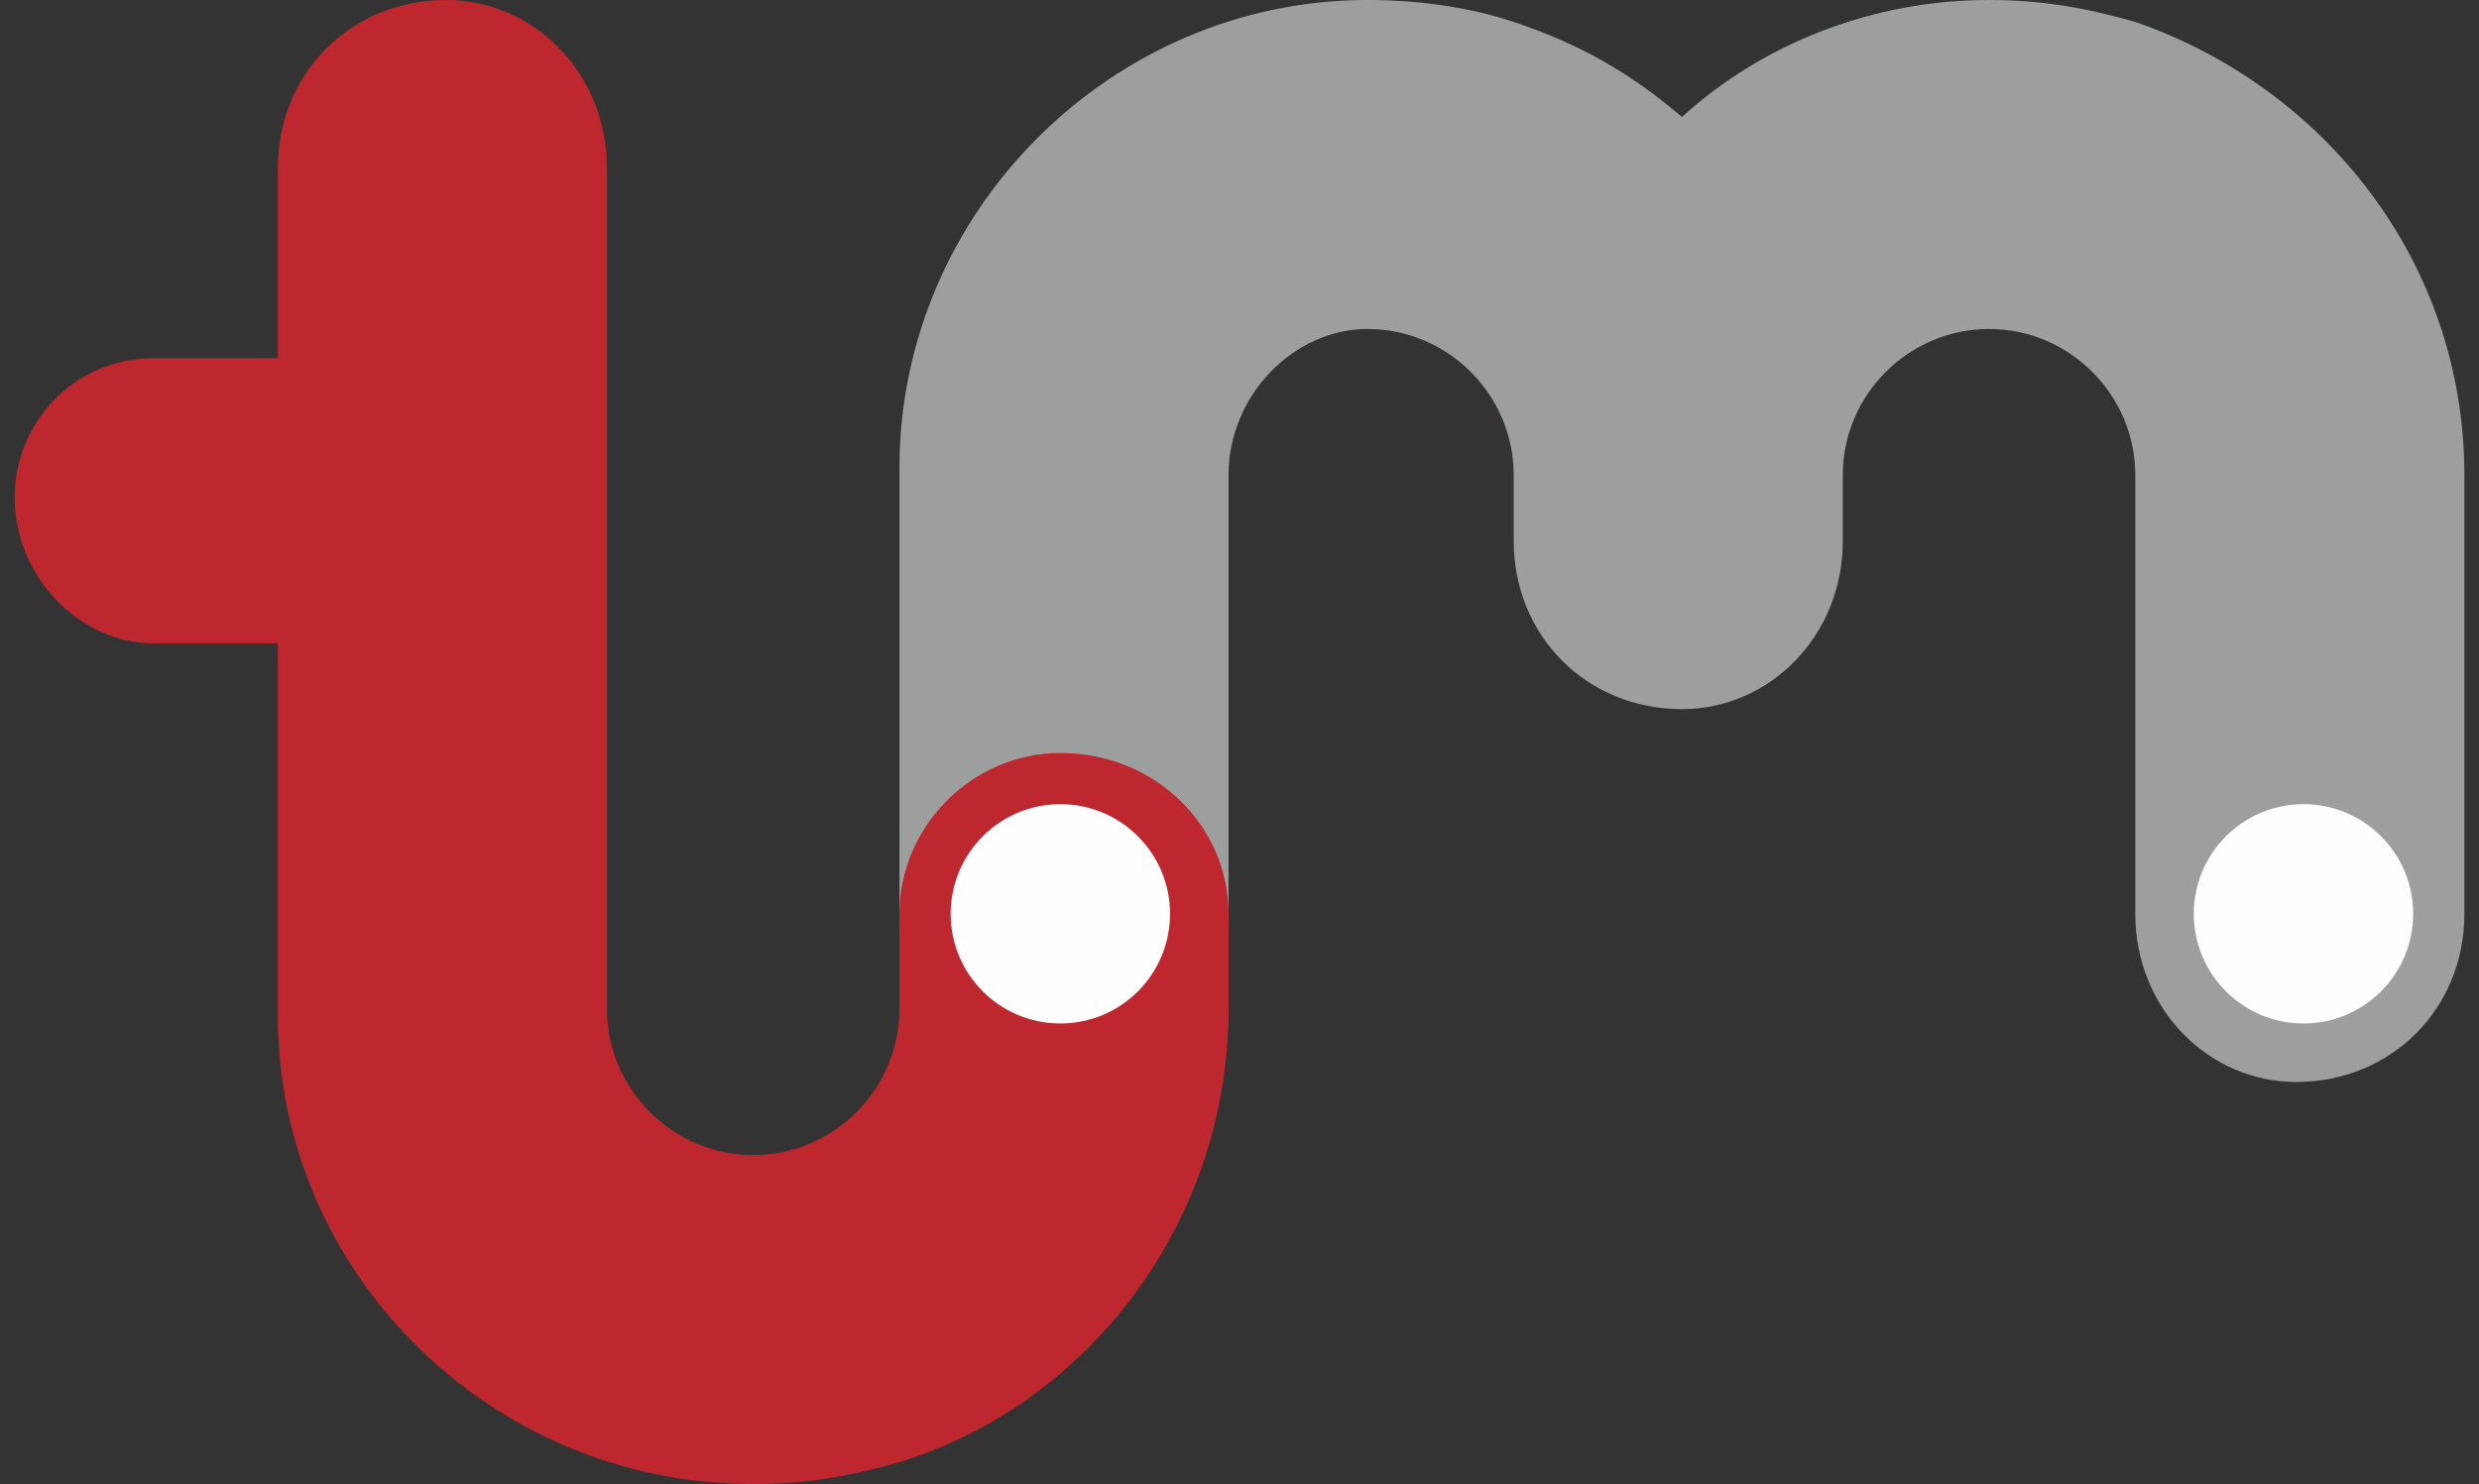
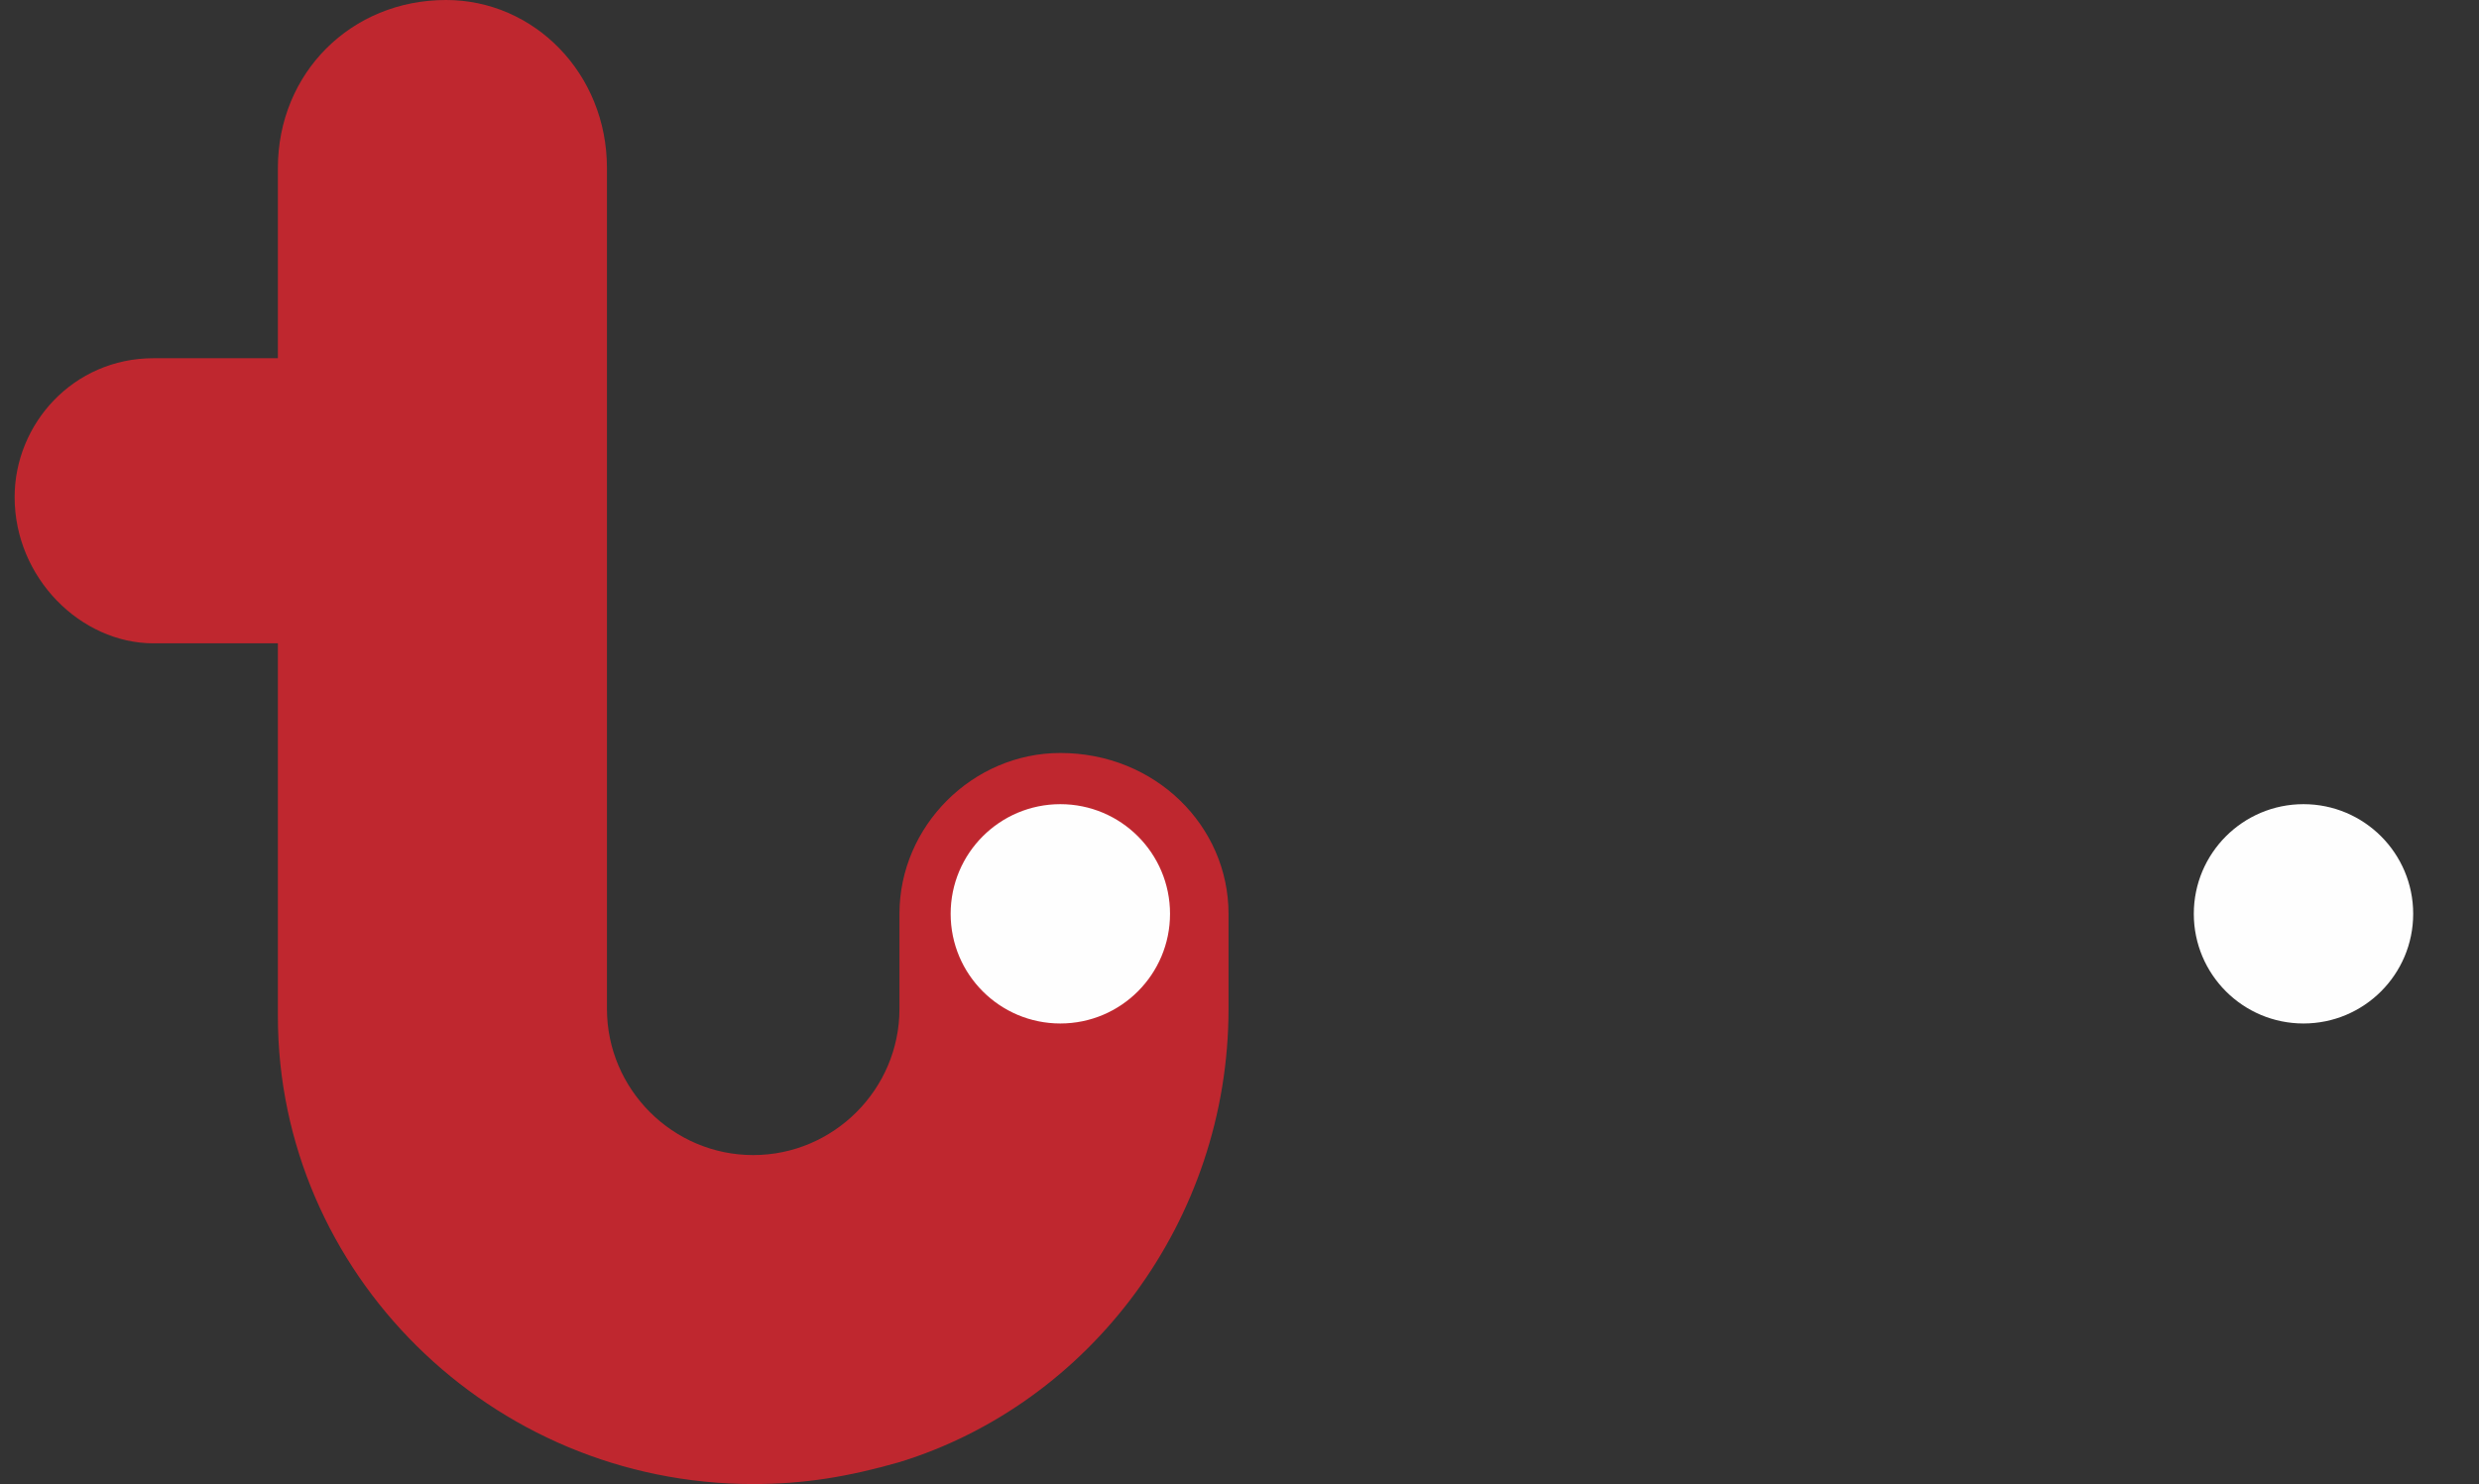
<svg xmlns="http://www.w3.org/2000/svg" xml:space="preserve" width="100%" height="100%" version="1.1" style="shape-rendering:geometricPrecision; text-rendering:geometricPrecision; image-rendering:optimizeQuality; fill-rule:evenodd; clip-rule:evenodd" viewBox="0 0 339 203">
  <rect x="0" y="0" width="339" height="203" fill="#333333" stroke="none" />
  <defs>
    <style type="text/css">
   
    .fil2 {fill:#FEFEFE}
    .fil0 {fill:#9D9E9E}
    .fil1 {fill:#BF272F;fill-rule:nonzero}
   
  </style>
  </defs>
  <g id="Layer_x0020_1">
    <g id="_1090348716592">
-       <path class="fil0" d="M252 74c0,13 -10,23 -22,23 -13,0 -23,-10 -23,-23 0,-18 0,10 0,-9 0,-11 -9,-20 -20,-20 -10,0 -19,9 -19,20l0 16 0 28 0 16c0,13 -10,23 -23,23 -12,0 -22,-10 -22,-23l0 -35 0 -25 0 -1c0,-35 29,-64 64,-64 7,0 14,1 20,3 9,3 16,7 23,13 11,-10 26,-16 42,-16 7,0 13,1 20,3 26,9 45,33 45,62l0 13 0 12 0 35c0,13 -10,23 -23,23 -12,0 -22,-10 -22,-23l0 -16 0 -28 0 -3 0 -13c0,-11 -9,-20 -20,-20 -11,0 -20,9 -20,20 0,19 0,-9 0,9z" />
      <path class="fil1" d="M168 138l0 -13c0,-12 -10,-22 -23,-22 -12,0 -22,10 -22,22l0 13c0,11 -9,20 -20,20 -11,0 -20,-9 -20,-20l0 -1 0 -15 0 -30 0 -4 0 -65c0,-13 -10,-23 -22,-23 -13,0 -23,10 -23,23l0 26 -17 0c-11,0 -19,9 -19,19l0 0c0,11 9,20 19,20l17 0 0 0 0 26 0 24 0 1 0 0c0,35 29,64 65,64 7,0 13,-1 20,-3 26,-8 45,-33 45,-62z" />
      <circle class="fil2" cx="145" cy="125" r="15" />
      <circle class="fil2" cx="315" cy="125" r="15" />
    </g>
  </g>
</svg>